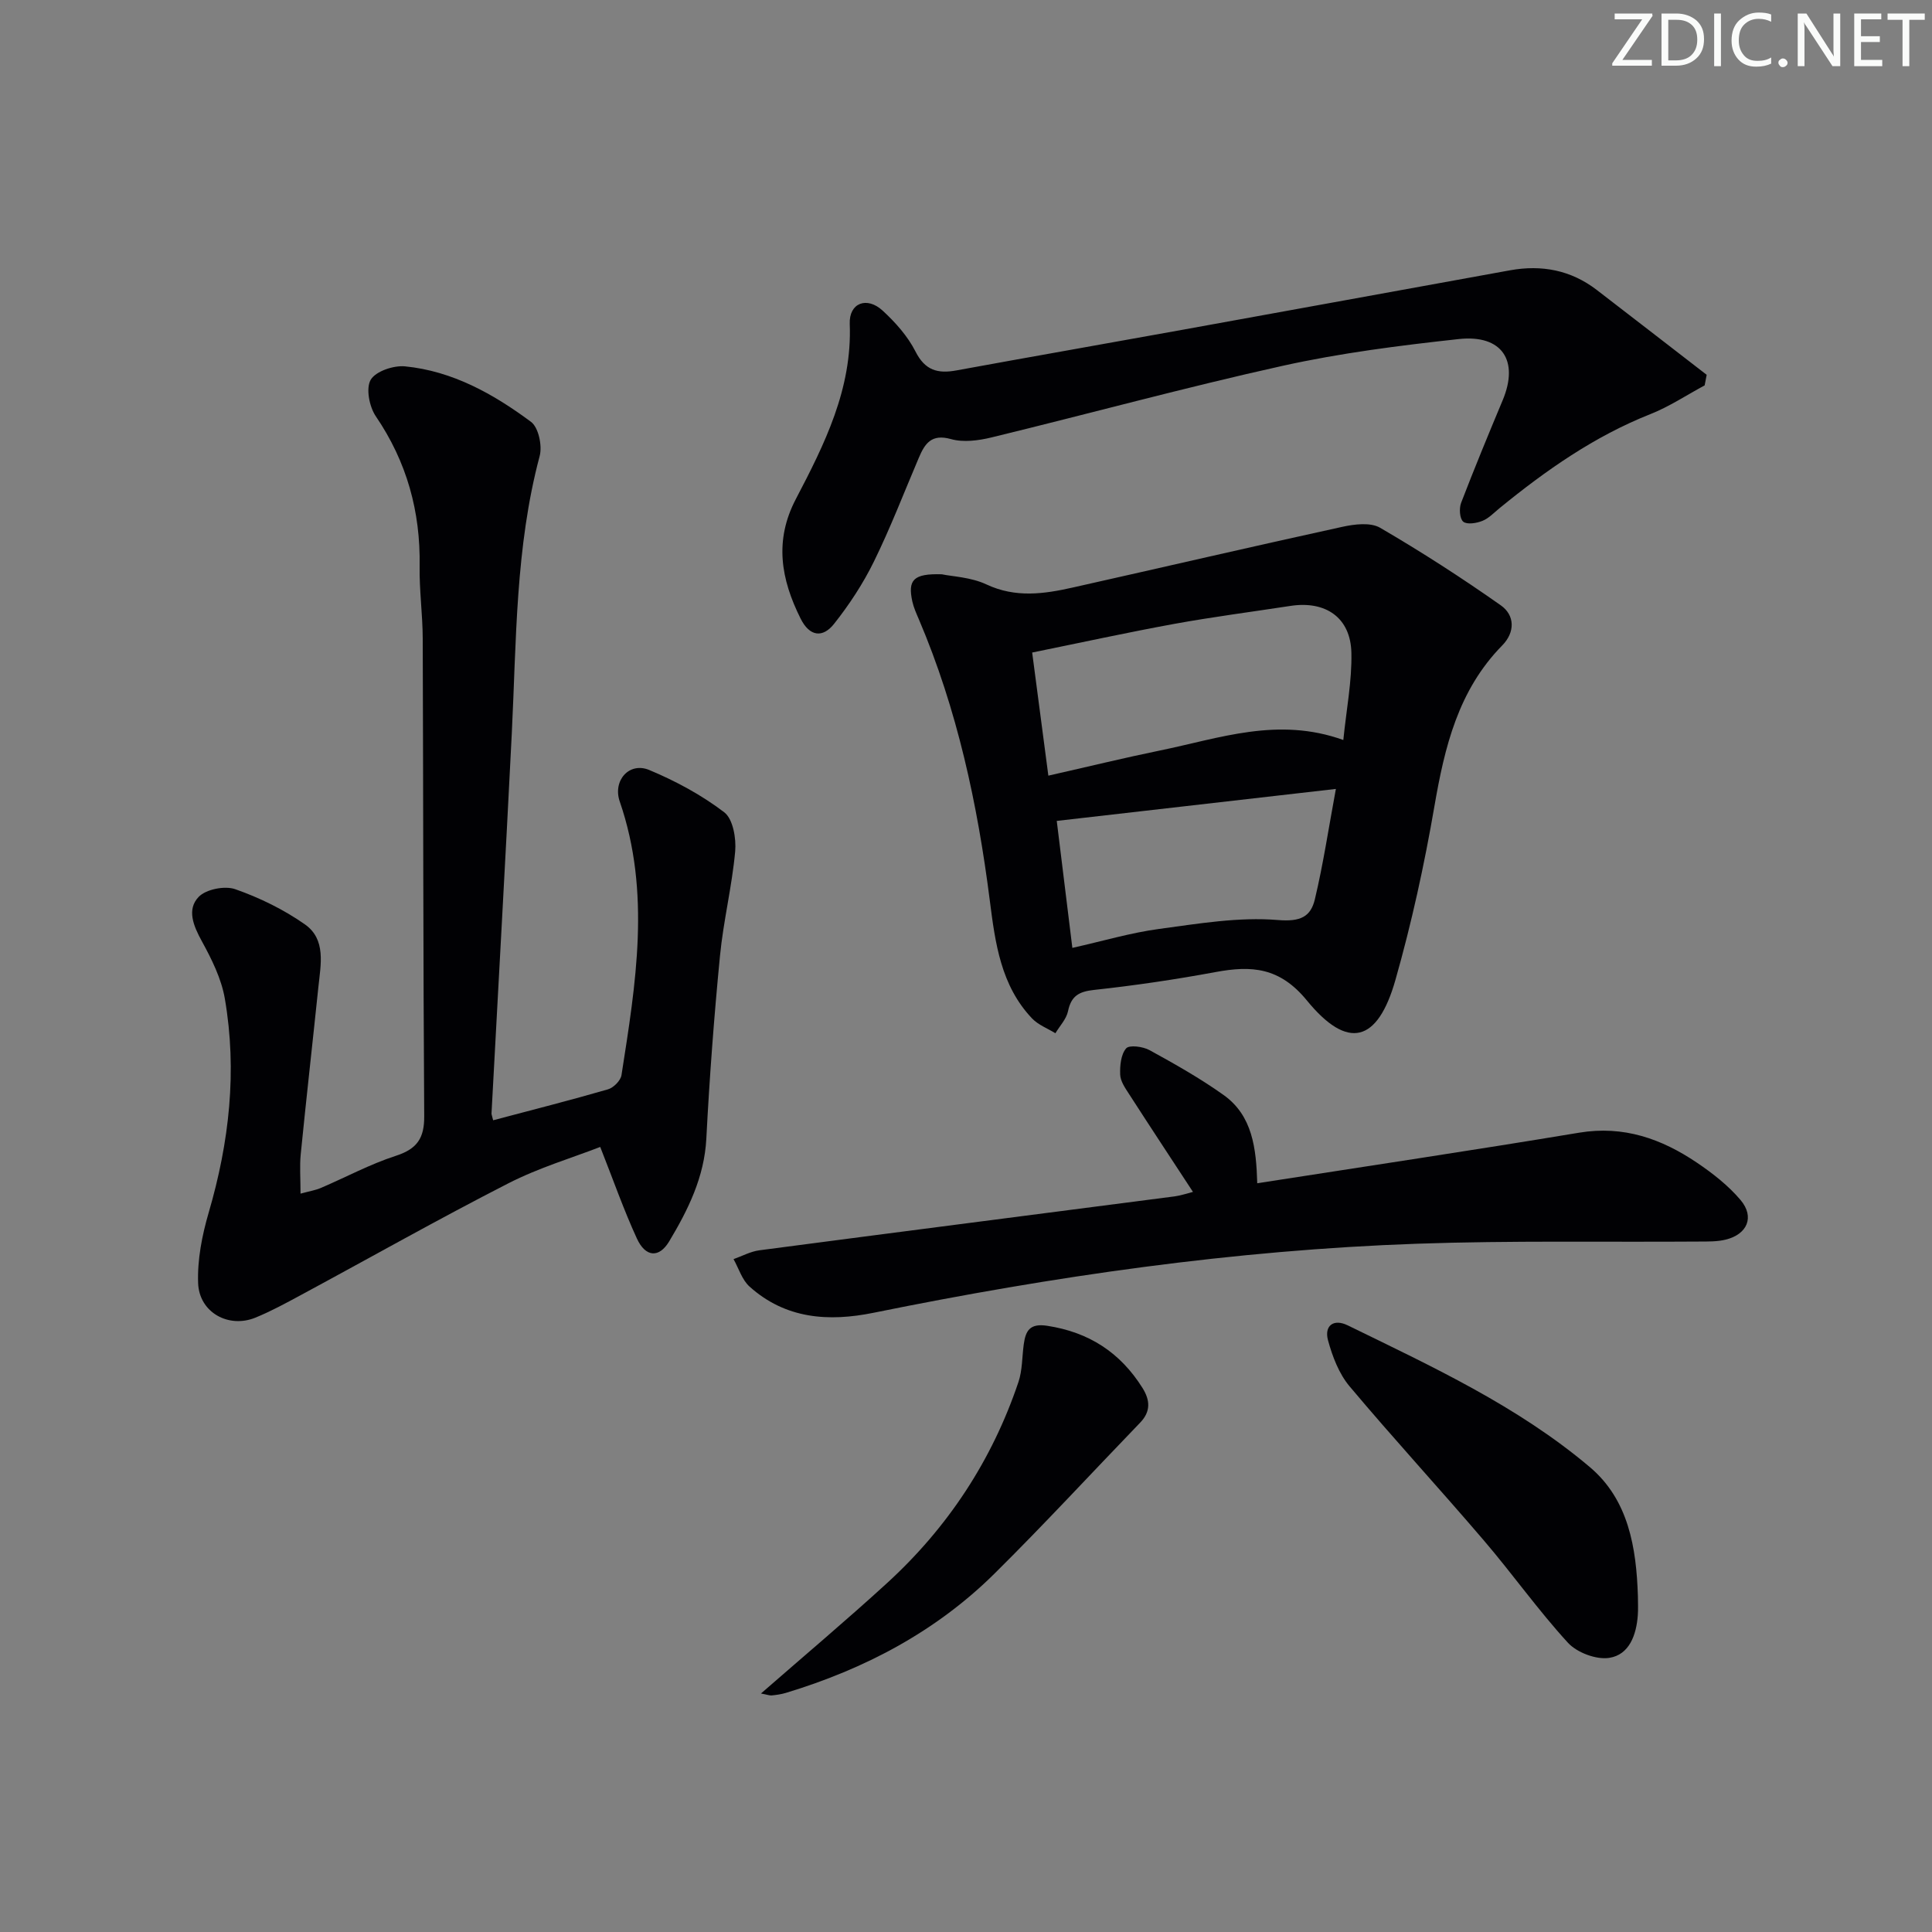
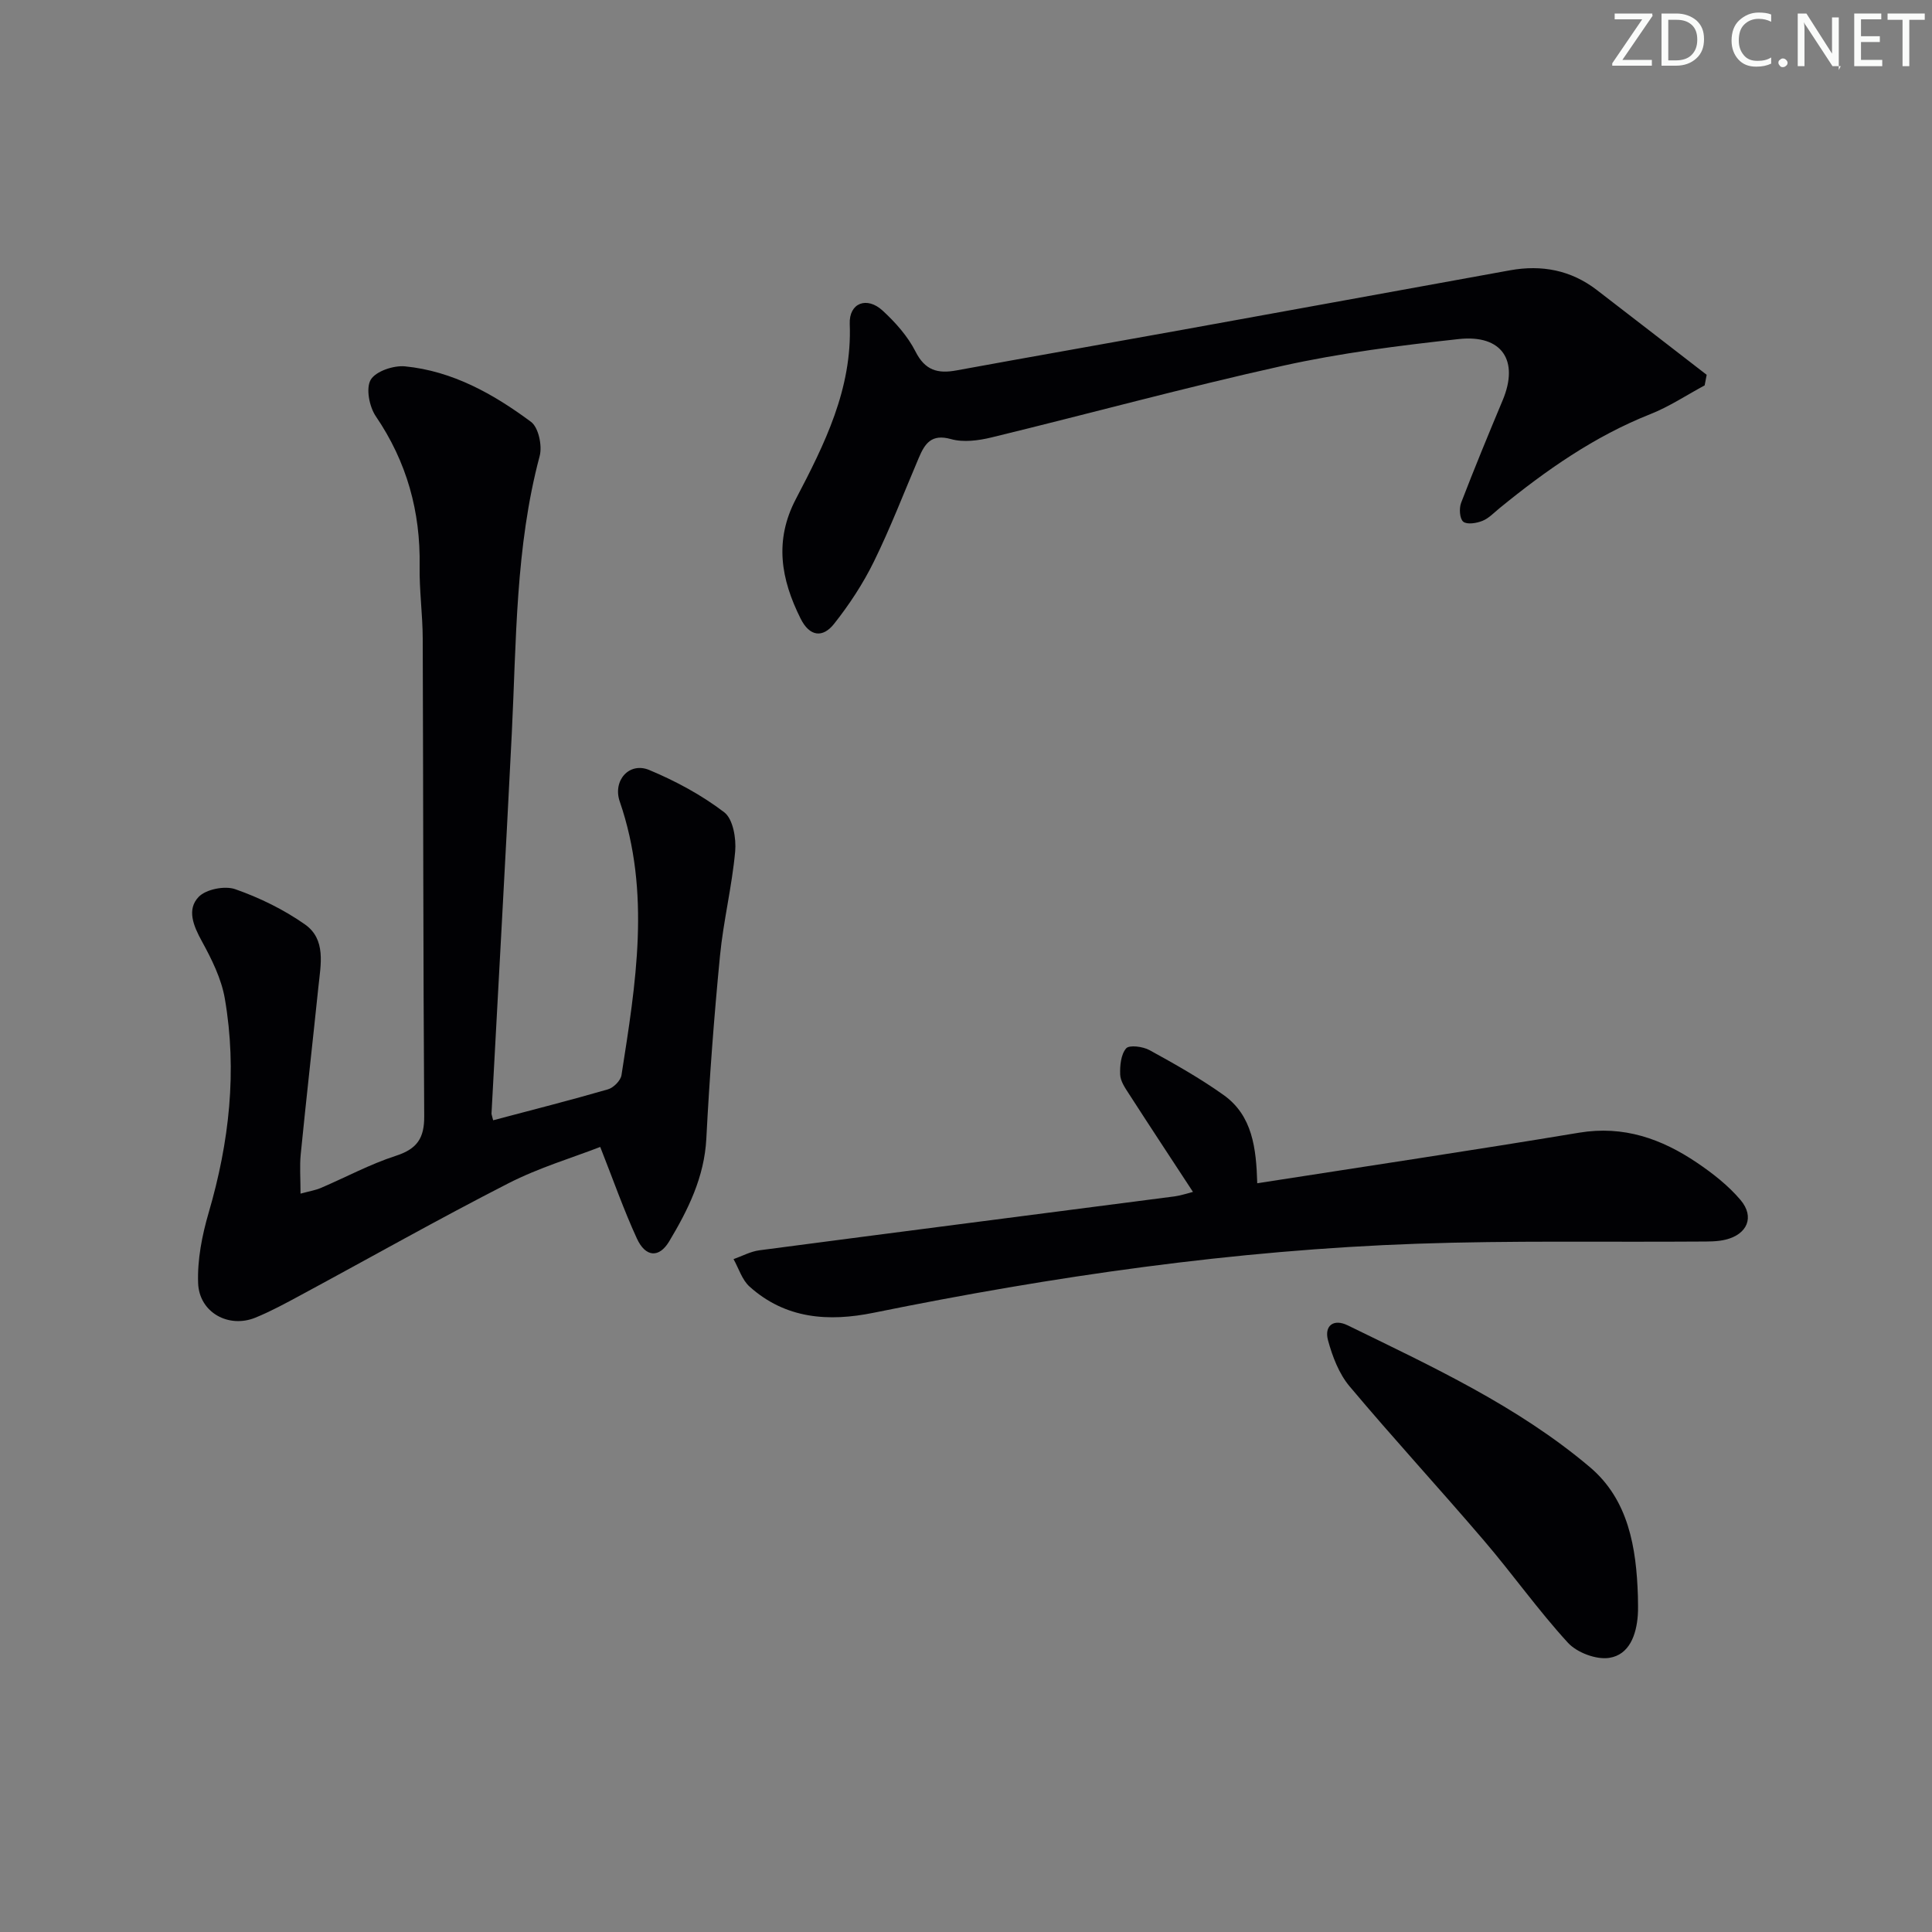
<svg xmlns="http://www.w3.org/2000/svg" enable-background="new 0 0 400 400" viewBox="0 0 400 400">
  <rect x="0" y="0" width="400" height="400" fill="#808080" stroke="none" />
  <g fill="#fafbfa">
    <path d="m342.2 3.2-6.3 9.2h6.1v1.2h-8.2v-.5l6.2-9.1h-5.7v-1.2h7.8v.4z" />
    <path d="m344 13.7v-10.9h3.1c1.6 0 3 .5 4.1 1.4 1.1 1 1.6 2.2 1.6 3.9s-.5 3-1.6 4-2.5 1.5-4.2 1.5h-3zm1.4-9.6v8.4h1.6c1.4 0 2.5-.4 3.2-1.1.8-.8 1.2-1.8 1.2-3.2s-.4-2.4-1.2-3.1-1.8-1-3.1-1z" />
-     <path d="m356.3 2.8v10.9h-1.4v-10.9z" />
    <path d="m366.6 13.2c-.8.4-1.8.6-3 .6-1.6 0-2.8-.5-3.7-1.5s-1.4-2.3-1.4-3.9c0-1.7.5-3.2 1.6-4.2s2.4-1.6 4-1.6c1 0 1.9.1 2.6.4v1.5c-.8-.4-1.6-.6-2.6-.6-1.2 0-2.2.4-3 1.2s-1.1 1.9-1.1 3.3c0 1.3.4 2.3 1.1 3.1s1.6 1.1 2.8 1.1c1.1 0 2-.2 2.8-.7v1.3z" />
    <path d="m368.2 13c0-.3.1-.5.3-.6.2-.2.4-.3.6-.3.3 0 .5.1.7.3s.3.4.3.6-.1.5-.3.6c-.2.2-.4.3-.7.3s-.5-.1-.6-.3c-.2-.2-.3-.4-.3-.6z" />
-     <path d="m381.1 13.7h-1.7l-5.5-8.4c-.2-.2-.3-.5-.4-.7 0 .2.1.8.1 1.5v7.6h-1.4v-10.9h1.8l5.3 8.3c.3.4.4.6.4.8 0-.3-.1-.8-.1-1.6v-7.5h1.4v10.9z" />
+     <path d="m381.1 13.7h-1.7l-5.5-8.4c-.2-.2-.3-.5-.4-.7 0 .2.1.8.1 1.5v7.6h-1.4v-10.9h1.8l5.3 8.3v-7.5h1.4v10.9z" />
    <path d="m389.7 13.7h-5.8v-10.9h5.6v1.2h-4.2v3.5h3.9v1.2h-3.9v3.7h4.4z" />
    <path d="m398.4 4.1h-3.1v9.6h-1.4v-9.6h-3.1v-1.3h7.7v1.3z" />
  </g>
  <path d="m102.1 231.94c8.14-2.16 15.99-4.15 23.76-6.4 1.16-.33 2.63-1.81 2.81-2.93 2.95-18.9 6.14-37.81-.36-56.67-1.49-4.33 1.96-8.25 6.11-6.52 5.46 2.28 10.83 5.17 15.52 8.75 1.82 1.38 2.51 5.41 2.27 8.11-.66 7.26-2.45 14.41-3.15 21.67-1.22 12.57-2.17 25.17-2.82 37.77-.41 7.98-3.77 14.74-7.69 21.29-2.1 3.51-4.91 3.29-6.69-.59-2.74-5.96-4.91-12.18-7.59-18.96-5.67 2.21-12.67 4.28-19.07 7.56-14.47 7.4-28.62 15.41-42.93 23.12-3.07 1.66-6.16 3.34-9.38 4.66-5.55 2.27-11.64-1.05-11.87-7.13-.18-4.84.81-9.89 2.18-14.59 4.27-14.58 5.93-29.33 3.35-44.32-.71-4.13-2.72-8.17-4.77-11.91-1.75-3.18-3.14-6.57-.65-9.16 1.53-1.59 5.42-2.35 7.58-1.59 5.05 1.77 10.03 4.21 14.4 7.27 4.45 3.11 3.29 8.33 2.81 12.96-1.2 11.56-2.51 23.11-3.66 34.67-.24 2.43-.04 4.91-.04 8.13 1.86-.51 3.09-.7 4.19-1.17 5.19-2.22 10.22-4.94 15.57-6.67 4.36-1.41 5.88-3.64 5.85-8.17-.22-32.98-.19-65.97-.31-98.95-.02-4.98-.72-9.97-.64-14.94.19-11.33-2.65-21.6-9.07-31.04-1.35-1.98-2.09-5.8-1.06-7.56 1.04-1.77 4.74-3.01 7.11-2.78 9.85.97 18.32 5.73 26.08 11.49 1.56 1.16 2.36 4.96 1.79 7.09-5.03 18.86-4.81 38.19-5.77 57.43-1.31 26.24-2.8 52.46-4.2 78.7.02.3.17.61.34 1.38z" fill="#010104" />
-   <path d="m194.99 118.9c2.17.46 6.03.59 9.24 2.1 6.04 2.83 11.93 1.98 17.92.63 18.6-4.17 37.16-8.49 55.78-12.56 2.51-.55 5.82-.96 7.81.2 8.55 4.98 16.89 10.36 24.99 16.06 2.91 2.05 2.99 5.56.28 8.31-9.11 9.28-11.92 21.03-14.04 33.35-2.08 12.07-4.71 24.11-8.06 35.89-3.68 12.97-9.86 14.61-18.32 4.27-5.65-6.91-11.47-7.28-18.95-5.89-8.32 1.54-16.7 2.78-25.11 3.69-3.16.34-4.75 1.25-5.41 4.41-.34 1.63-1.71 3.05-2.61 4.56-1.63-1-3.55-1.72-4.83-3.06-6.47-6.81-7.63-15.61-8.75-24.4-2.54-19.99-6.74-39.56-14.67-58.19-.52-1.22-1.08-2.44-1.37-3.73-.97-4.46.18-5.82 6.1-5.64zm83.13 34.31c.63-6.3 1.8-12.19 1.67-18.05-.15-7.28-5.32-10.84-12.64-9.71-8.02 1.23-16.07 2.27-24.04 3.72-9.69 1.77-19.32 3.88-29.41 5.93 1.17 8.87 2.23 16.98 3.35 25.49 8.28-1.87 15.67-3.68 23.12-5.21 12.26-2.5 24.39-7.05 37.95-2.17zm-1.54 10.13c-19.85 2.28-38.59 4.42-57.79 6.62 1.05 8.54 2.11 17.16 3.23 26.29 6.34-1.42 12.07-3.13 17.93-3.92 8.17-1.1 16.51-2.52 24.62-1.85 4.69.39 6.81-.67 7.67-4.34 1.72-7.22 2.82-14.6 4.34-22.8z" fill="#010104" />
  <path d="m352.93 79.79c-3.74 2.01-7.32 4.4-11.24 5.95-11.61 4.6-21.63 11.64-31.2 19.45-1.16.94-2.24 2.12-3.57 2.65-1.22.49-3.19.81-3.97.17-.75-.62-.88-2.76-.44-3.91 2.74-7.13 5.66-14.2 8.61-21.25 3.42-8.18-.12-13.63-9.11-12.65-12.2 1.33-24.45 2.88-36.41 5.53-20.22 4.48-40.21 9.95-60.34 14.84-2.69.65-5.8 1.06-8.37.34-4.05-1.14-5.41.93-6.66 3.87-3.06 7.18-5.86 14.49-9.3 21.49-2.24 4.57-5.1 8.92-8.26 12.91-2.32 2.92-5.04 2.66-6.92-1.12-4.06-8.13-5.49-16.13-.97-24.75 5.93-11.34 11.67-22.78 11.15-36.25-.17-4.34 3.54-5.76 6.81-2.75 2.65 2.44 5.2 5.3 6.81 8.48 1.98 3.92 4.62 4.61 8.47 3.9 15.51-2.84 31.05-5.56 46.57-8.37 22.69-4.1 45.37-8.25 68.06-12.36 6.54-1.18 12.59-.04 17.93 4.06 7.6 5.84 15.18 11.72 22.77 17.58-.13.74-.28 1.47-.42 2.19z" fill="#010104" />
  <path d="m260.3 244.98c22.45-3.5 44.58-6.8 66.65-10.47 9.21-1.53 17.08 1.27 24.41 6.23 3.27 2.21 6.5 4.74 9.02 7.73 2.93 3.49 1.39 7.08-3.09 8.18-1.74.43-3.62.39-5.44.4-19.49.14-38.99-.23-58.46.45-37.91 1.32-75.35 6.74-112.5 14.29-9.37 1.91-18.24 1.28-25.7-5.41-1.56-1.4-2.24-3.77-3.32-5.69 1.78-.63 3.52-1.59 5.36-1.83 28.65-3.77 57.3-7.44 85.95-11.16 1.3-.17 2.57-.62 3.81-.93-4.44-6.78-8.88-13.51-13.25-20.29-.8-1.23-1.77-2.64-1.82-4-.07-1.85.15-4.17 1.24-5.43.65-.75 3.48-.38 4.84.37 5.23 2.87 10.46 5.82 15.32 9.28 5.99 4.26 6.77 11.01 6.98 18.28z" fill="#010104" />
  <path d="m339.11 330.44c0 1.33.08 2.67-.02 3.99-.3 4.07-1.76 8.16-5.89 8.81-2.69.43-6.7-1.08-8.58-3.13-6.16-6.72-11.45-14.22-17.39-21.16-9.17-10.73-18.74-21.12-27.82-31.93-2.19-2.61-3.55-6.18-4.46-9.53-.81-3 1.13-4.53 4.08-3.09 17.44 8.52 35.16 16.7 50.11 29.33 8.03 6.77 9.65 16.69 9.97 26.71z" fill="#010104" />
-   <path d="m157.55 350.62c9.12-7.96 17.75-15.22 26.06-22.82 12.62-11.53 21.78-25.44 27.25-41.67.82-2.45.74-5.2 1.1-7.82.39-2.82 1.27-4.37 4.85-3.82 8.64 1.32 15.13 5.53 19.73 12.87 1.6 2.56 1.73 4.89-.49 7.19-10.04 10.41-19.85 21.05-30.12 31.22-12.16 12.04-26.93 19.8-43.24 24.73-.94.28-1.93.42-2.91.52-.45.04-.93-.16-2.23-.4z" fill="#010104" />
</svg>